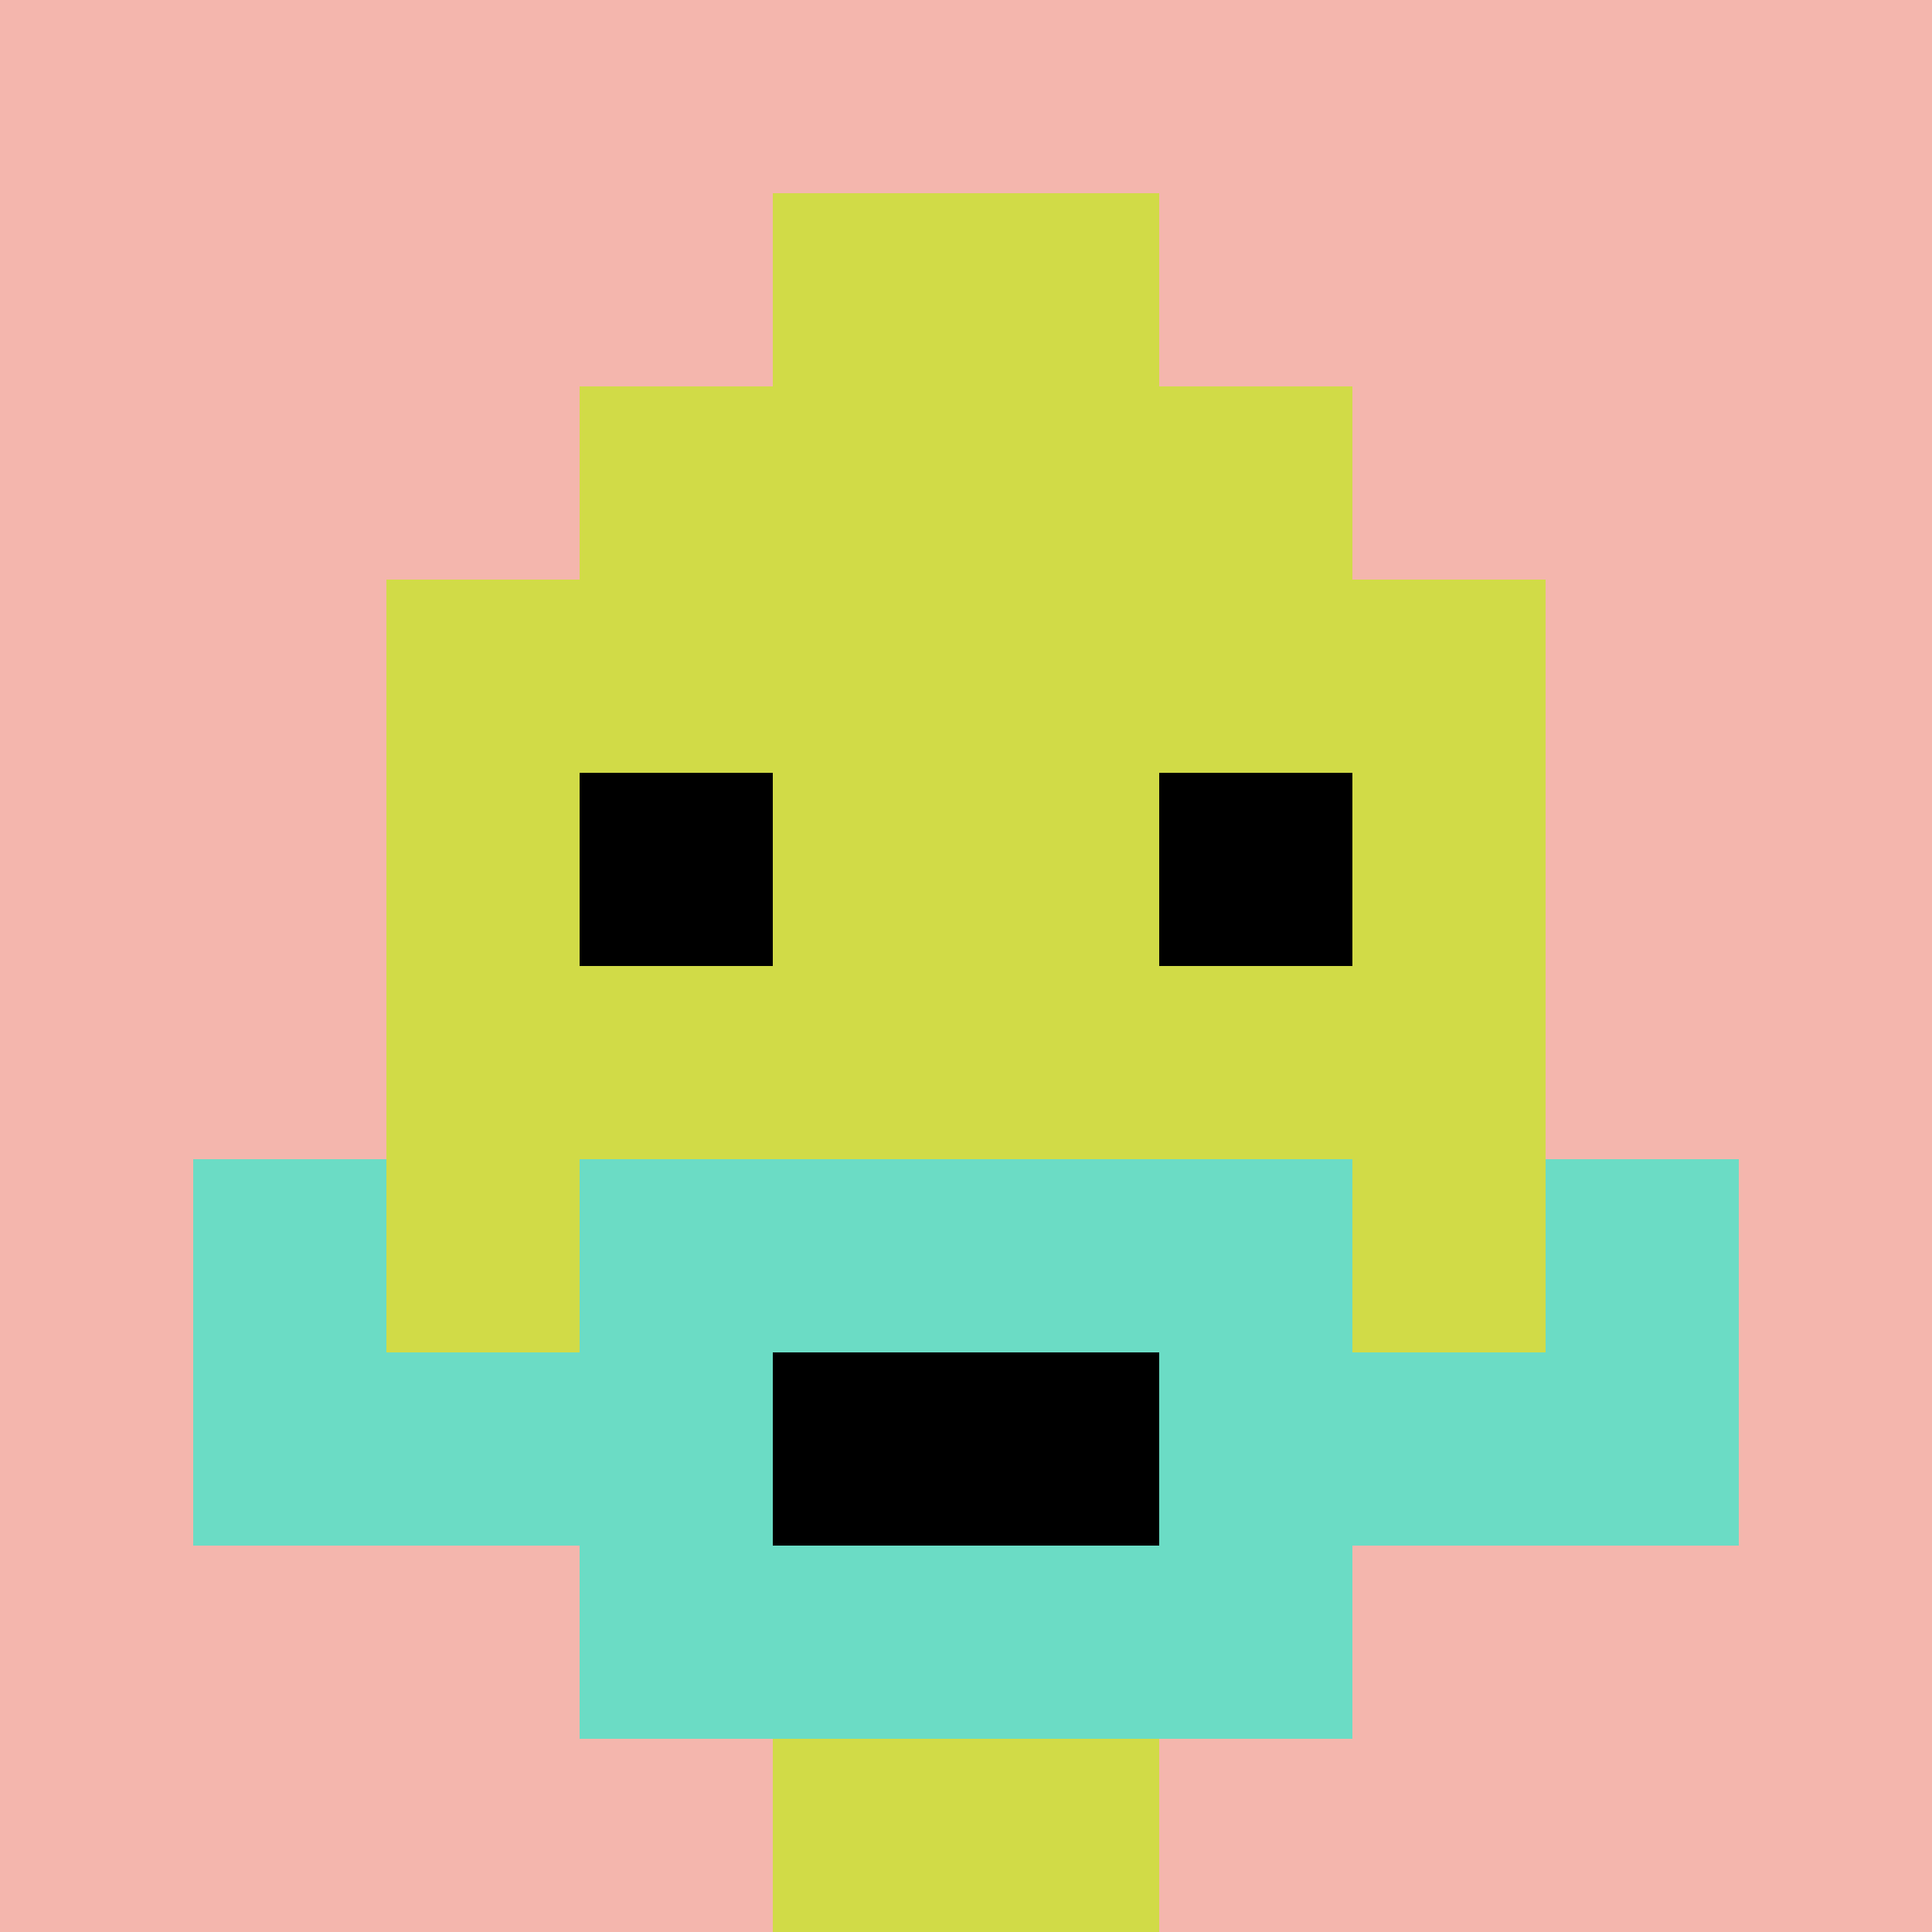
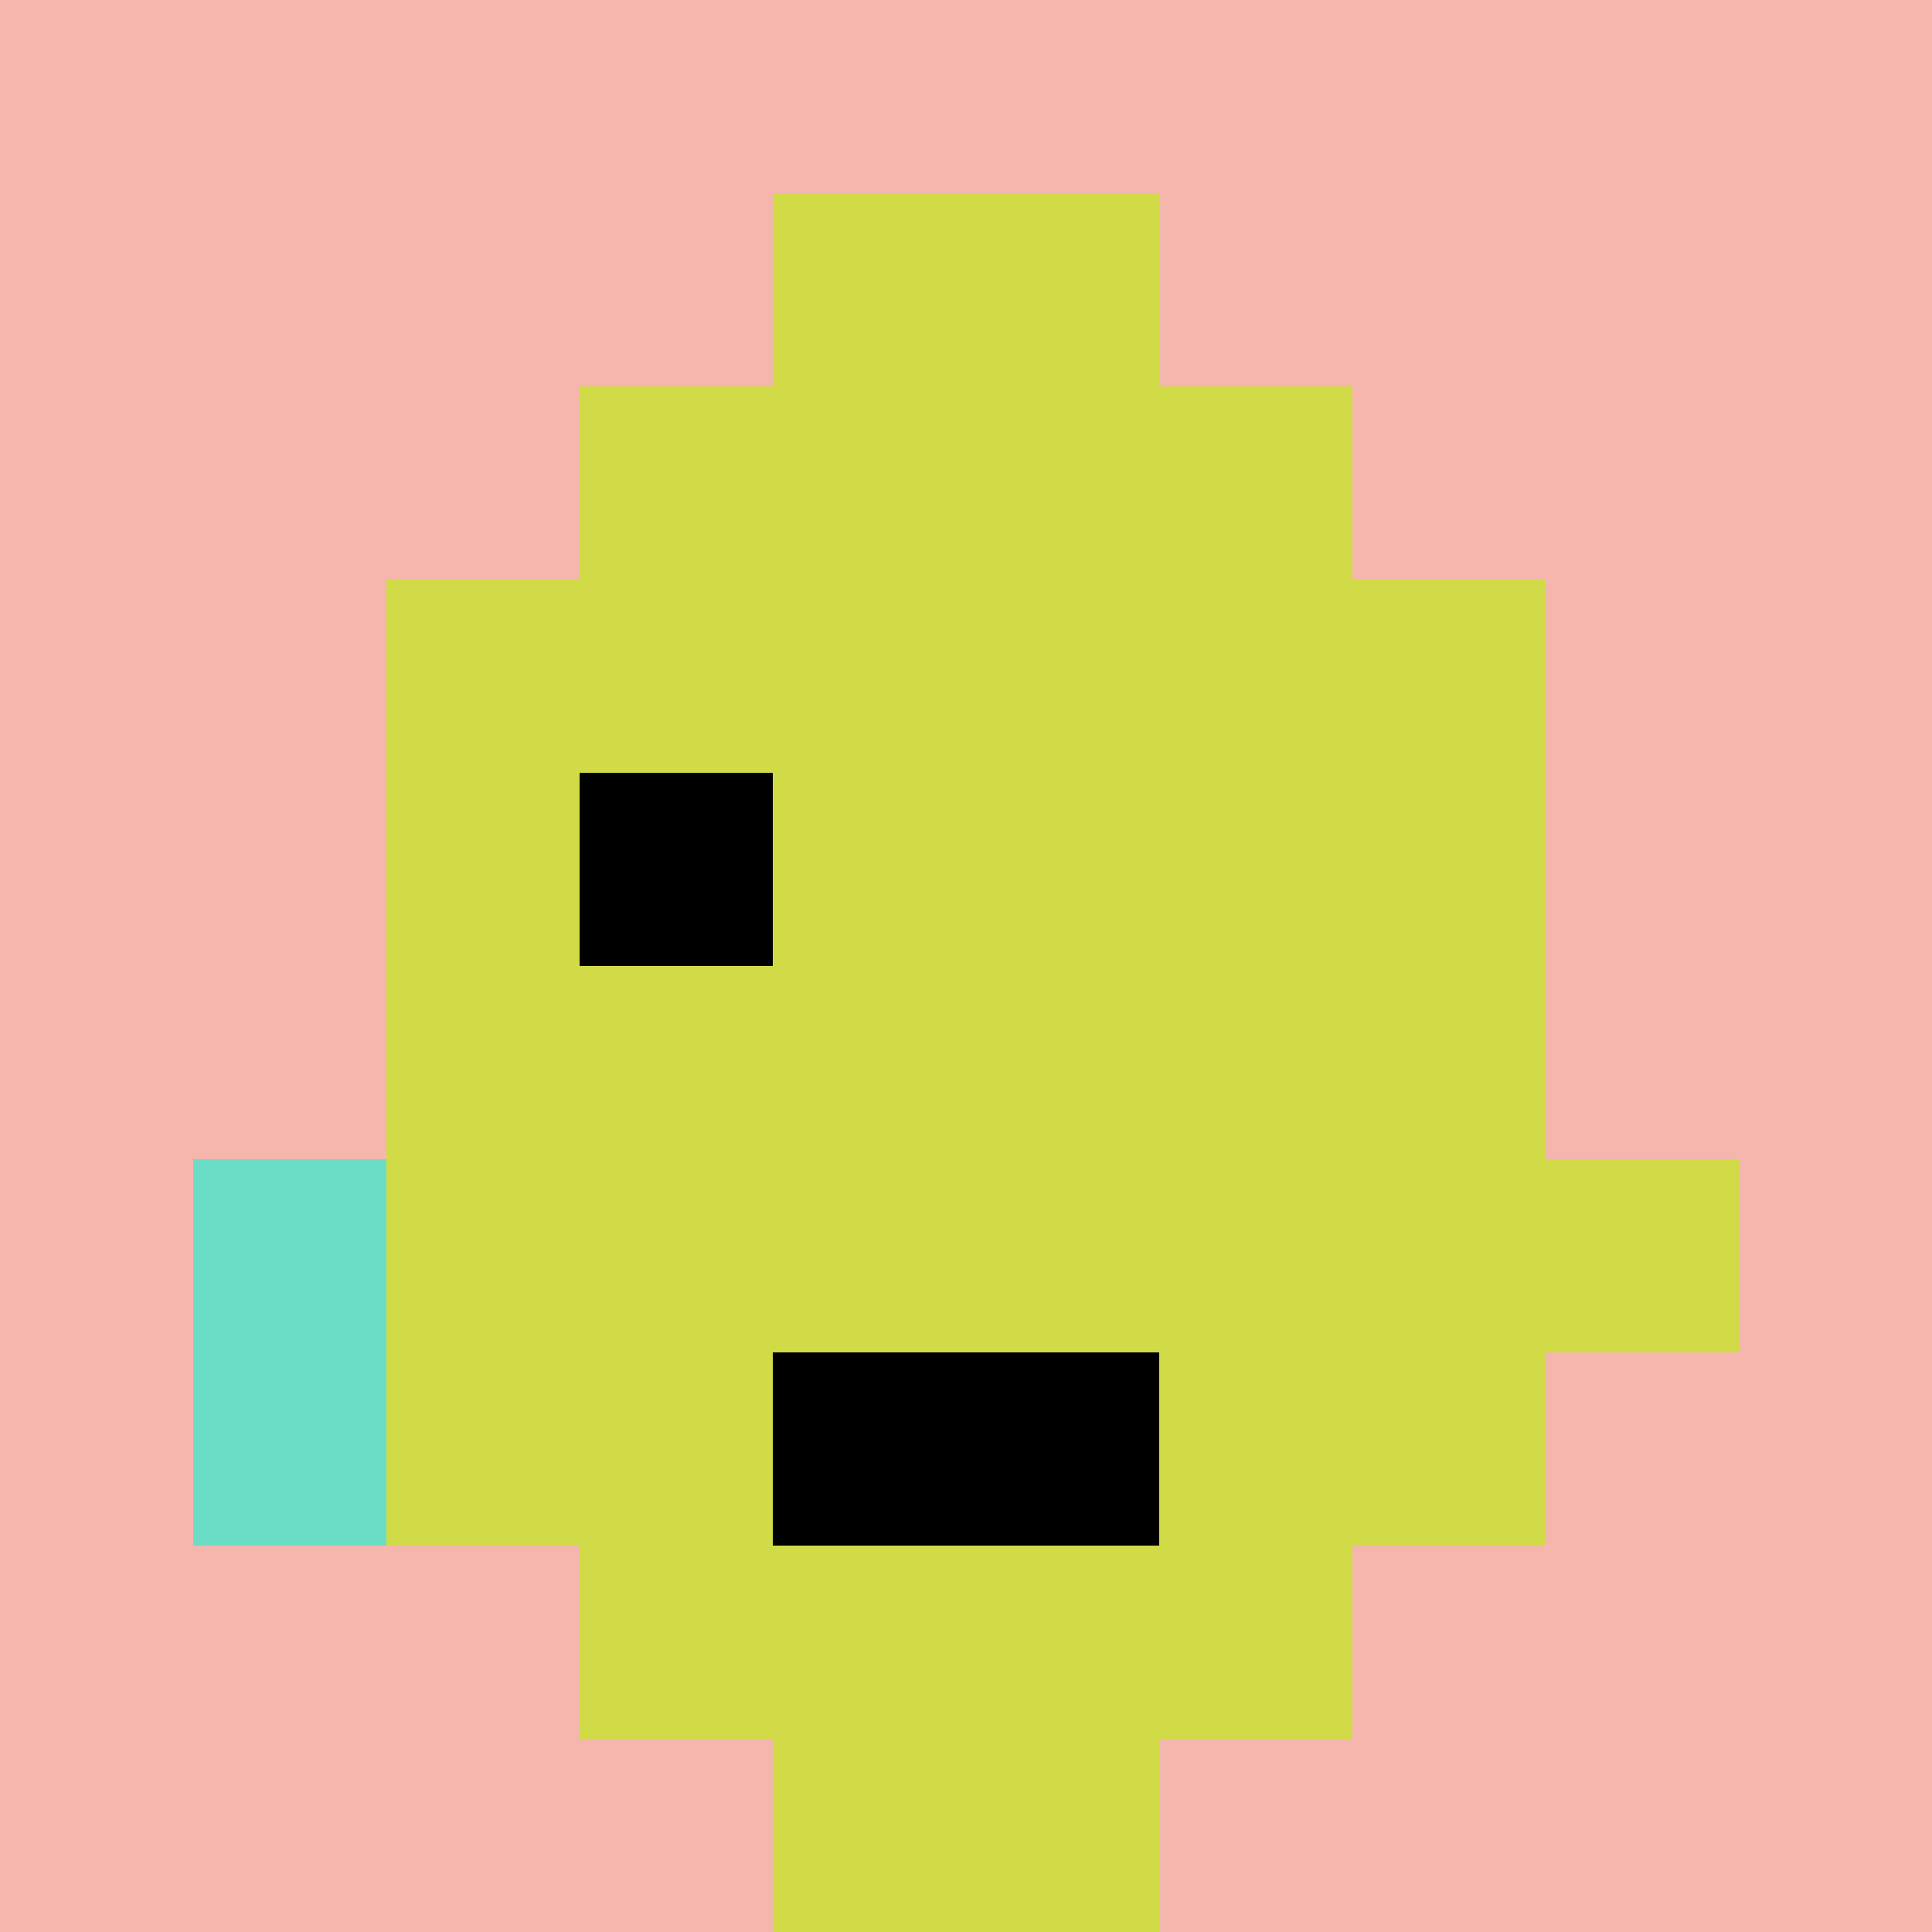
<svg xmlns="http://www.w3.org/2000/svg" version="1.1" width="953" height="953">
  <title>'goose-pfp-598447' by Dmitri Cherniak</title>
  <desc>seed=598447
backgroundColor=#ffffff
padding=0
innerPadding=0
timeout=500
dimension=1
border=false
Save=function(){return n.handleSave()}
frame=10013

Rendered at Mon Sep 30 2024 13:33:58 GMT+0000 (Coordinated Universal Time)
Generated in &lt;1ms
</desc>
  <defs />
  <rect width="100%" height="100%" fill="#ffffff" />
  <g>
    <g id="0-0">
      <rect x="0" y="0" height="953" width="953" fill="#F4B6AD" />
      <g>
        <rect id="0-0-3-2-4-7" x="285.9" y="190.6" width="381.2" height="667.1" fill="#D1DB47" />
        <rect id="0-0-2-3-6-5" x="190.6" y="285.9" width="571.8" height="476.5" fill="#D1DB47" />
        <rect id="0-0-4-8-2-2" x="381.2" y="762.4" width="190.6" height="190.6" fill="#D1DB47" />
        <rect id="0-0-1-6-8-1" x="95.3" y="571.8" width="762.4" height="95.3" fill="#D1DB47" />
-         <rect id="0-0-1-7-8-1" x="95.3" y="667.1" width="762.4" height="95.3" fill="#6BDCC5" />
-         <rect id="0-0-3-6-4-3" x="285.9" y="571.8" width="381.2" height="285.9" fill="#6BDCC5" />
        <rect id="0-0-4-7-2-1" x="381.2" y="667.1" width="190.6" height="95.3" fill="#000000" />
        <rect id="0-0-1-6-1-2" x="95.3" y="571.8" width="95.3" height="190.6" fill="#6BDCC5" />
-         <rect id="0-0-8-6-1-2" x="762.4" y="571.8" width="95.3" height="190.6" fill="#6BDCC5" />
        <rect id="0-0-3-4-1-1" x="285.9" y="381.2" width="95.3" height="95.3" fill="#000000" />
-         <rect id="0-0-6-4-1-1" x="571.8" y="381.2" width="95.3" height="95.3" fill="#000000" />
        <rect id="0-0-4-1-2-2" x="381.2" y="95.3" width="190.6" height="190.6" fill="#D1DB47" />
      </g>
      <rect x="0" y="0" stroke="white" stroke-width="0" height="953" width="953" fill="none" />
    </g>
  </g>
</svg>